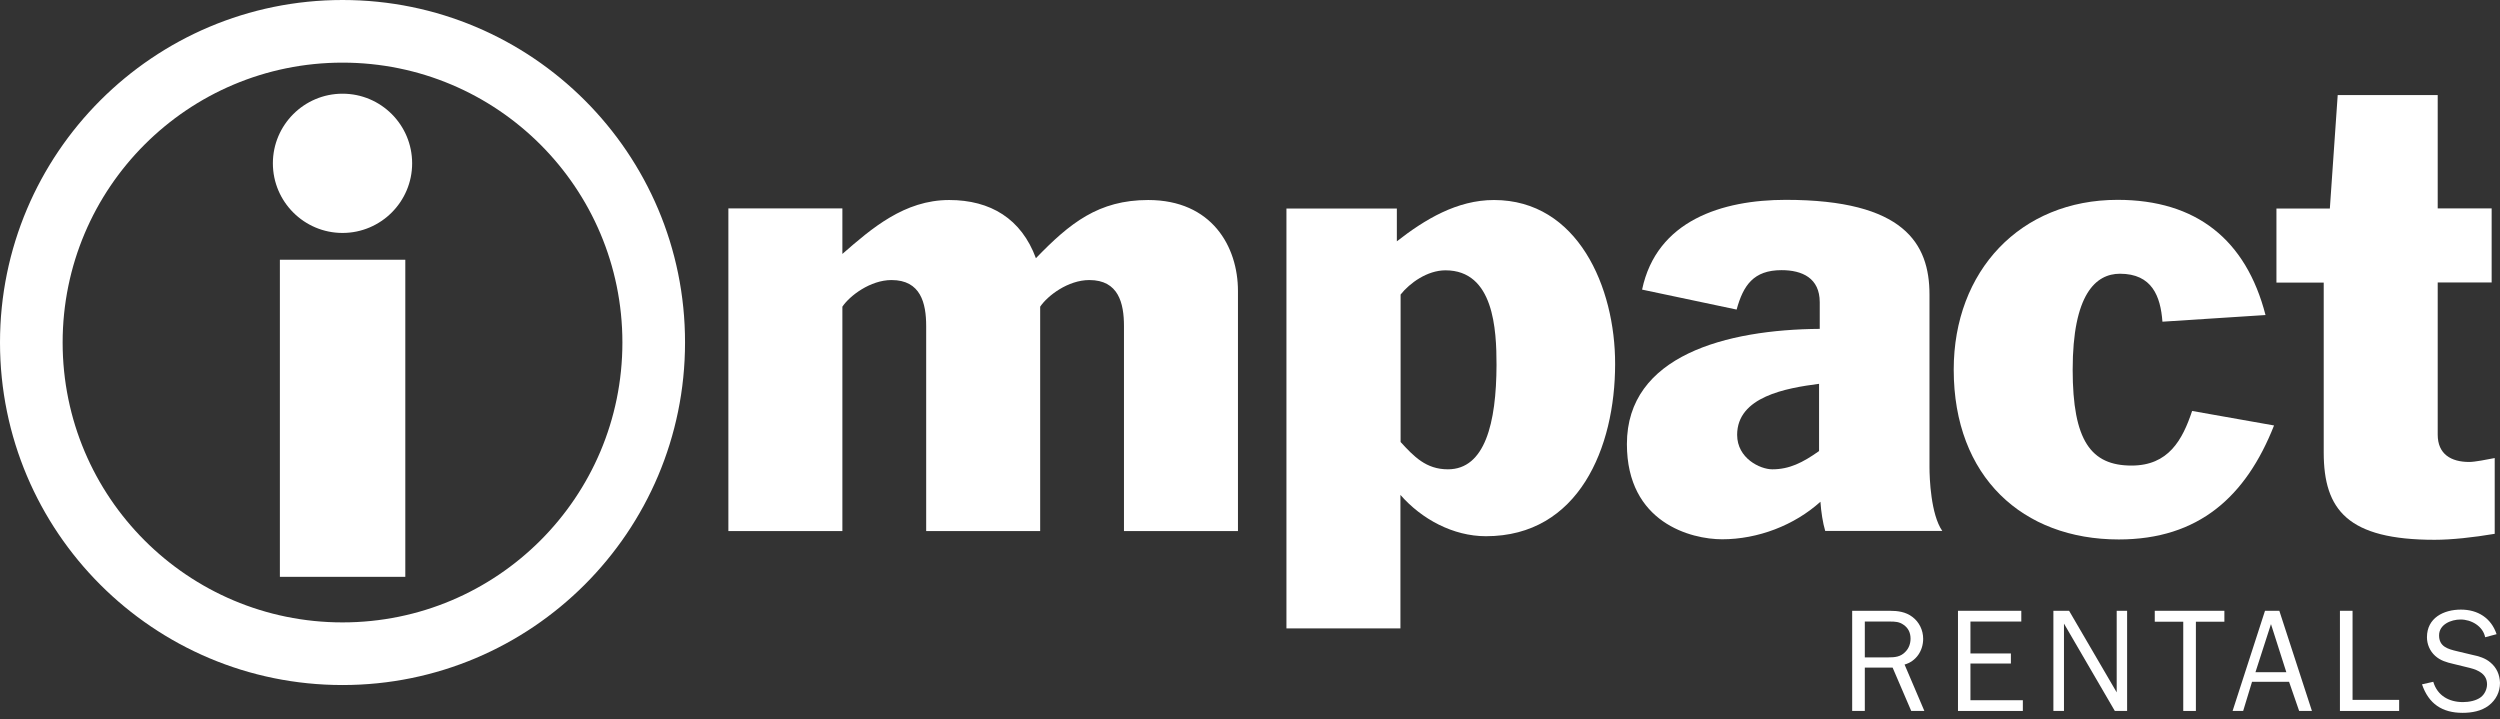
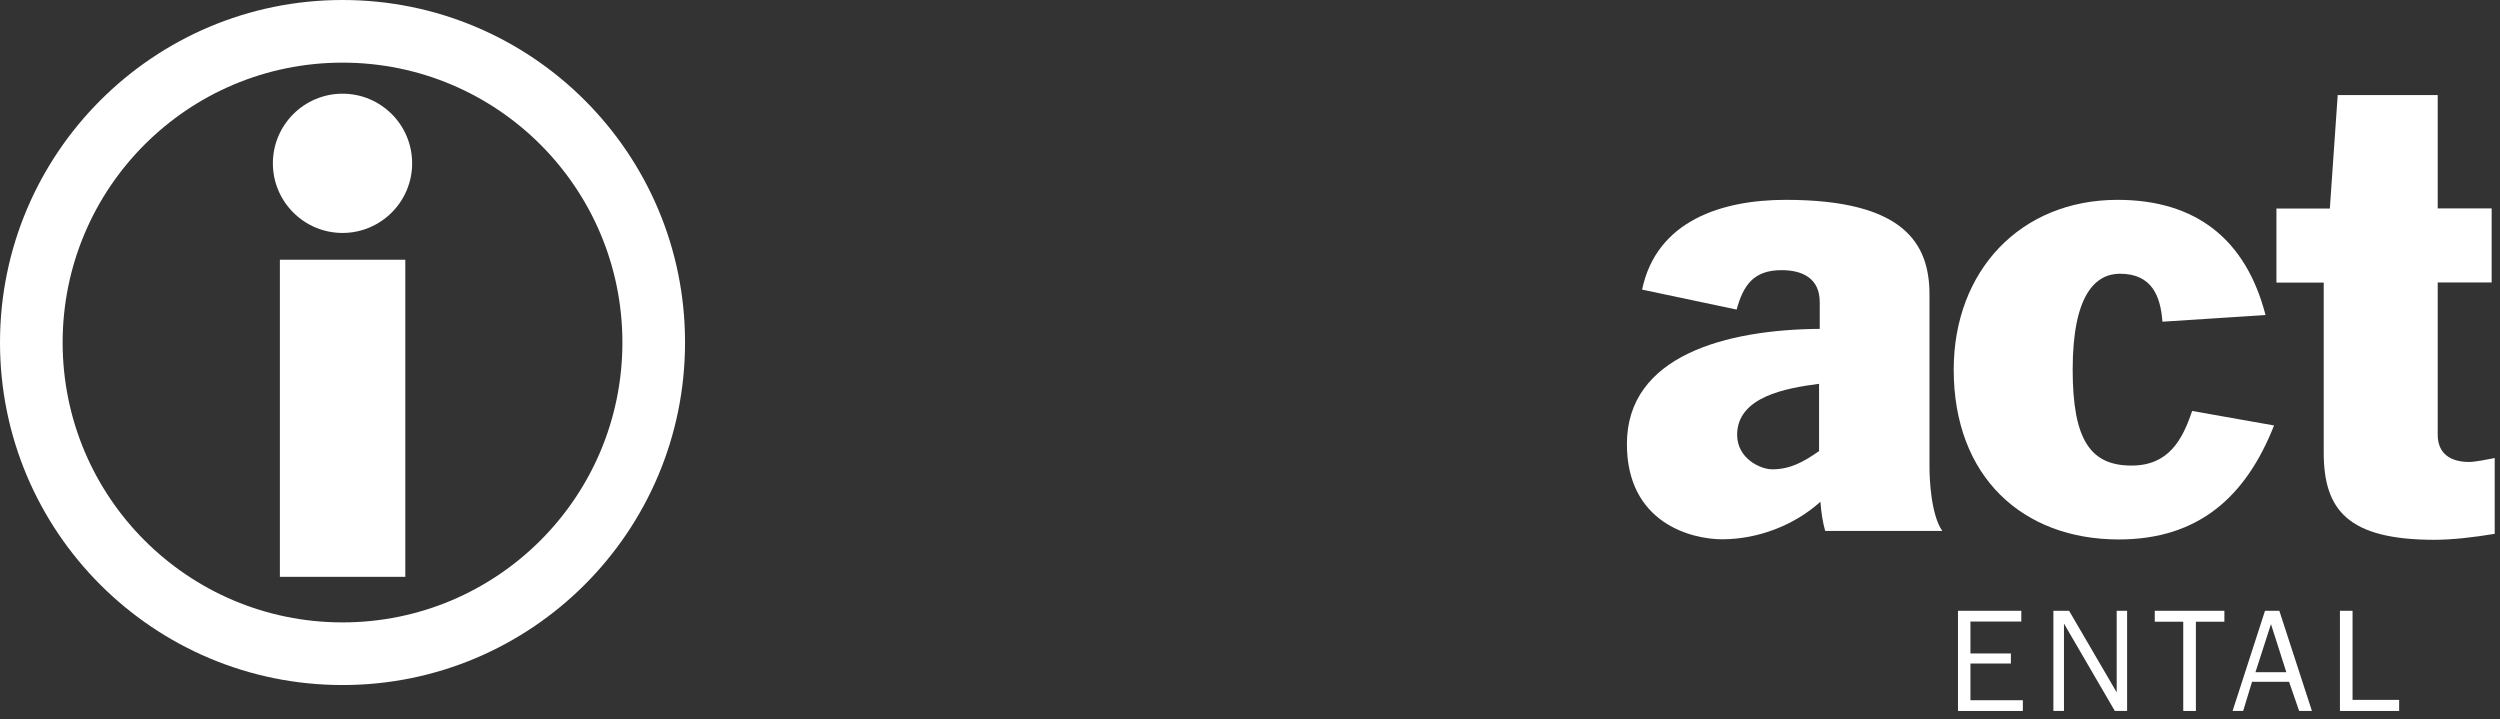
<svg xmlns="http://www.w3.org/2000/svg" width="146" height="42" viewBox="0 0 146 42" fill="none">
  <rect x="0" y="0" width="146" height="42" fill="#333333" stroke="none" />
-   <path d="M67.055 11.681C64.155 11.681 62.48 13.026 60.497 15.079C59.65 12.777 57.846 11.681 55.434 11.681C52.813 11.681 50.899 13.345 49.195 14.83V12.169H42.537V31.016H49.195V17.91C49.623 17.272 50.829 16.355 52.065 16.355C53.77 16.355 54.089 17.701 54.089 19.046V31.016H60.746V17.91C61.175 17.272 62.371 16.355 63.617 16.355C65.321 16.355 65.64 17.701 65.64 19.046V31.016H72.297V16.993C72.297 14.402 70.772 11.681 67.055 11.681Z" fill="white" />
-   <path d="M87.247 11.681C85.084 11.681 83.211 12.817 81.576 14.093V12.179H75.128V36.697H81.785V28.903C83.021 30.318 84.865 31.315 86.779 31.315C92.2 31.315 94.323 26.142 94.323 21.259C94.333 16.774 92.141 11.681 87.247 11.681ZM84.556 27.408C83.28 27.408 82.573 26.66 81.795 25.813V17.202C82.323 16.534 83.35 15.787 84.416 15.787C87.247 15.787 87.397 19.255 87.397 21.318C87.387 24.717 86.719 27.408 84.556 27.408Z" fill="white" />
  <path d="M112.682 17.202C112.682 14.222 111.197 11.671 104.29 11.671C100.572 11.671 96.745 12.877 95.898 16.913L101.419 18.079C101.808 16.664 102.406 15.777 104.041 15.777C105.247 15.777 106.273 16.236 106.273 17.651V19.206C100.821 19.245 95.011 20.76 95.011 25.933C95.011 30.538 98.768 31.494 100.572 31.494C102.665 31.494 104.788 30.677 106.313 29.302C106.353 29.9 106.453 30.538 106.592 31.006H113.429C112.761 30.049 112.682 27.926 112.682 27.288V17.202ZM106.233 26.342C105.277 27.019 104.499 27.408 103.502 27.408C102.795 27.408 101.449 26.77 101.449 25.395C101.449 23.162 104.32 22.664 106.233 22.415V26.342Z" fill="white" />
  <path d="M124.482 27.189C122.11 27.189 121.044 25.734 121.044 21.588C121.044 17.192 122.389 15.986 123.805 15.986C125.678 15.986 126.177 17.302 126.286 18.787L132.306 18.398C131.17 14.003 128.27 11.671 123.665 11.671C117.994 11.671 114.097 15.817 114.097 21.588C114.097 27.857 118.134 31.504 123.735 31.504C128.409 31.504 131.17 28.993 132.804 24.847L128.02 24C127.452 25.704 126.635 27.189 124.482 27.189Z" fill="white" />
  <path d="M144.206 26.979C143.14 26.979 142.362 26.521 142.362 25.385V16.495H145.512V12.169H142.362V5.551H136.522L136.063 12.179H132.944V16.505H135.705V26.421C135.705 29.79 137.12 31.524 142.183 31.524C143.18 31.524 144.445 31.385 145.691 31.175V26.75C145.233 26.84 144.525 26.979 144.206 26.979Z" fill="white" />
  <path d="M23.67 15.169H16.345V33.687H23.67V15.169Z" fill="white" />
  <path d="M20.003 5.472C17.76 5.472 15.936 7.296 15.936 9.538C15.936 11.78 17.76 13.604 20.003 13.604C22.245 13.604 24.069 11.78 24.069 9.538C24.069 7.296 22.255 5.472 20.003 5.472Z" fill="white" />
  <path d="M20.003 0C8.96 0 0 8.96 0 20.003C0 31.056 8.96 40.006 20.003 40.006C31.046 40.006 40.006 31.046 40.006 20.003C40.016 8.96 31.056 0 20.003 0ZM20.003 36.348C10.973 36.348 3.658 29.033 3.658 20.003C3.658 10.973 10.973 3.658 20.003 3.658C29.033 3.658 36.348 10.973 36.348 20.003C36.348 29.033 29.033 36.348 20.003 36.348Z" fill="white" />
-   <path d="M112.313 37.305C112.313 36.806 112.084 36.328 111.685 36.029C111.297 35.73 110.828 35.67 110.36 35.67H108.167V41.52H108.905V38.989H110.529L111.616 41.52H112.383L111.227 38.81C111.905 38.62 112.313 38.002 112.313 37.305ZM110.28 38.391H108.905V36.298H110.36C110.669 36.298 110.918 36.308 111.167 36.487C111.446 36.677 111.576 36.956 111.576 37.295C111.576 37.574 111.486 37.853 111.277 38.062C110.998 38.361 110.669 38.391 110.28 38.391Z" fill="white" />
  <path d="M115.074 38.75H117.436V38.162H115.074V36.298H118.044V35.67H114.346V41.52H118.134V40.893H115.074V38.75Z" fill="white" />
  <path d="M123.615 40.434L120.835 35.67H119.918V41.52H120.536V36.418L123.506 41.52H124.223V35.67H123.615V40.434Z" fill="white" />
  <path d="M125.838 36.308H127.502V41.52H128.24V36.308H129.904V35.67H125.838V36.308Z" fill="white" />
  <path d="M132.276 35.67L130.383 41.52H131L131.519 39.816H133.681L134.27 41.52H135.017L133.113 35.67H132.276ZM131.718 39.258L132.625 36.448L133.522 39.258H131.718Z" fill="white" />
  <path d="M137.389 35.67H136.652V41.52H140.11V40.873H137.389V35.67Z" fill="white" />
-   <path d="M145.442 38.69C145.143 38.431 144.764 38.322 144.375 38.242L143.498 38.032C142.95 37.903 142.442 37.763 142.442 37.105C142.442 36.468 143.14 36.179 143.698 36.179C144.326 36.179 145.003 36.567 145.133 37.215L145.801 37.036C145.482 36.089 144.704 35.601 143.718 35.601C142.701 35.601 141.734 36.089 141.734 37.215C141.734 37.624 141.904 38.023 142.213 38.301C142.522 38.581 142.88 38.68 143.269 38.77L144.246 39.009C144.754 39.139 145.243 39.378 145.243 39.966C145.243 40.245 145.103 40.544 144.884 40.713C144.615 40.923 144.186 41.002 143.837 41.002C143.02 41.002 142.342 40.624 142.103 39.816L141.445 39.966C141.834 41.102 142.621 41.63 143.817 41.63C144.346 41.63 144.914 41.531 145.342 41.202C145.771 40.873 146 40.404 146 39.876C145.98 39.388 145.801 38.989 145.442 38.69Z" fill="white" />
</svg>